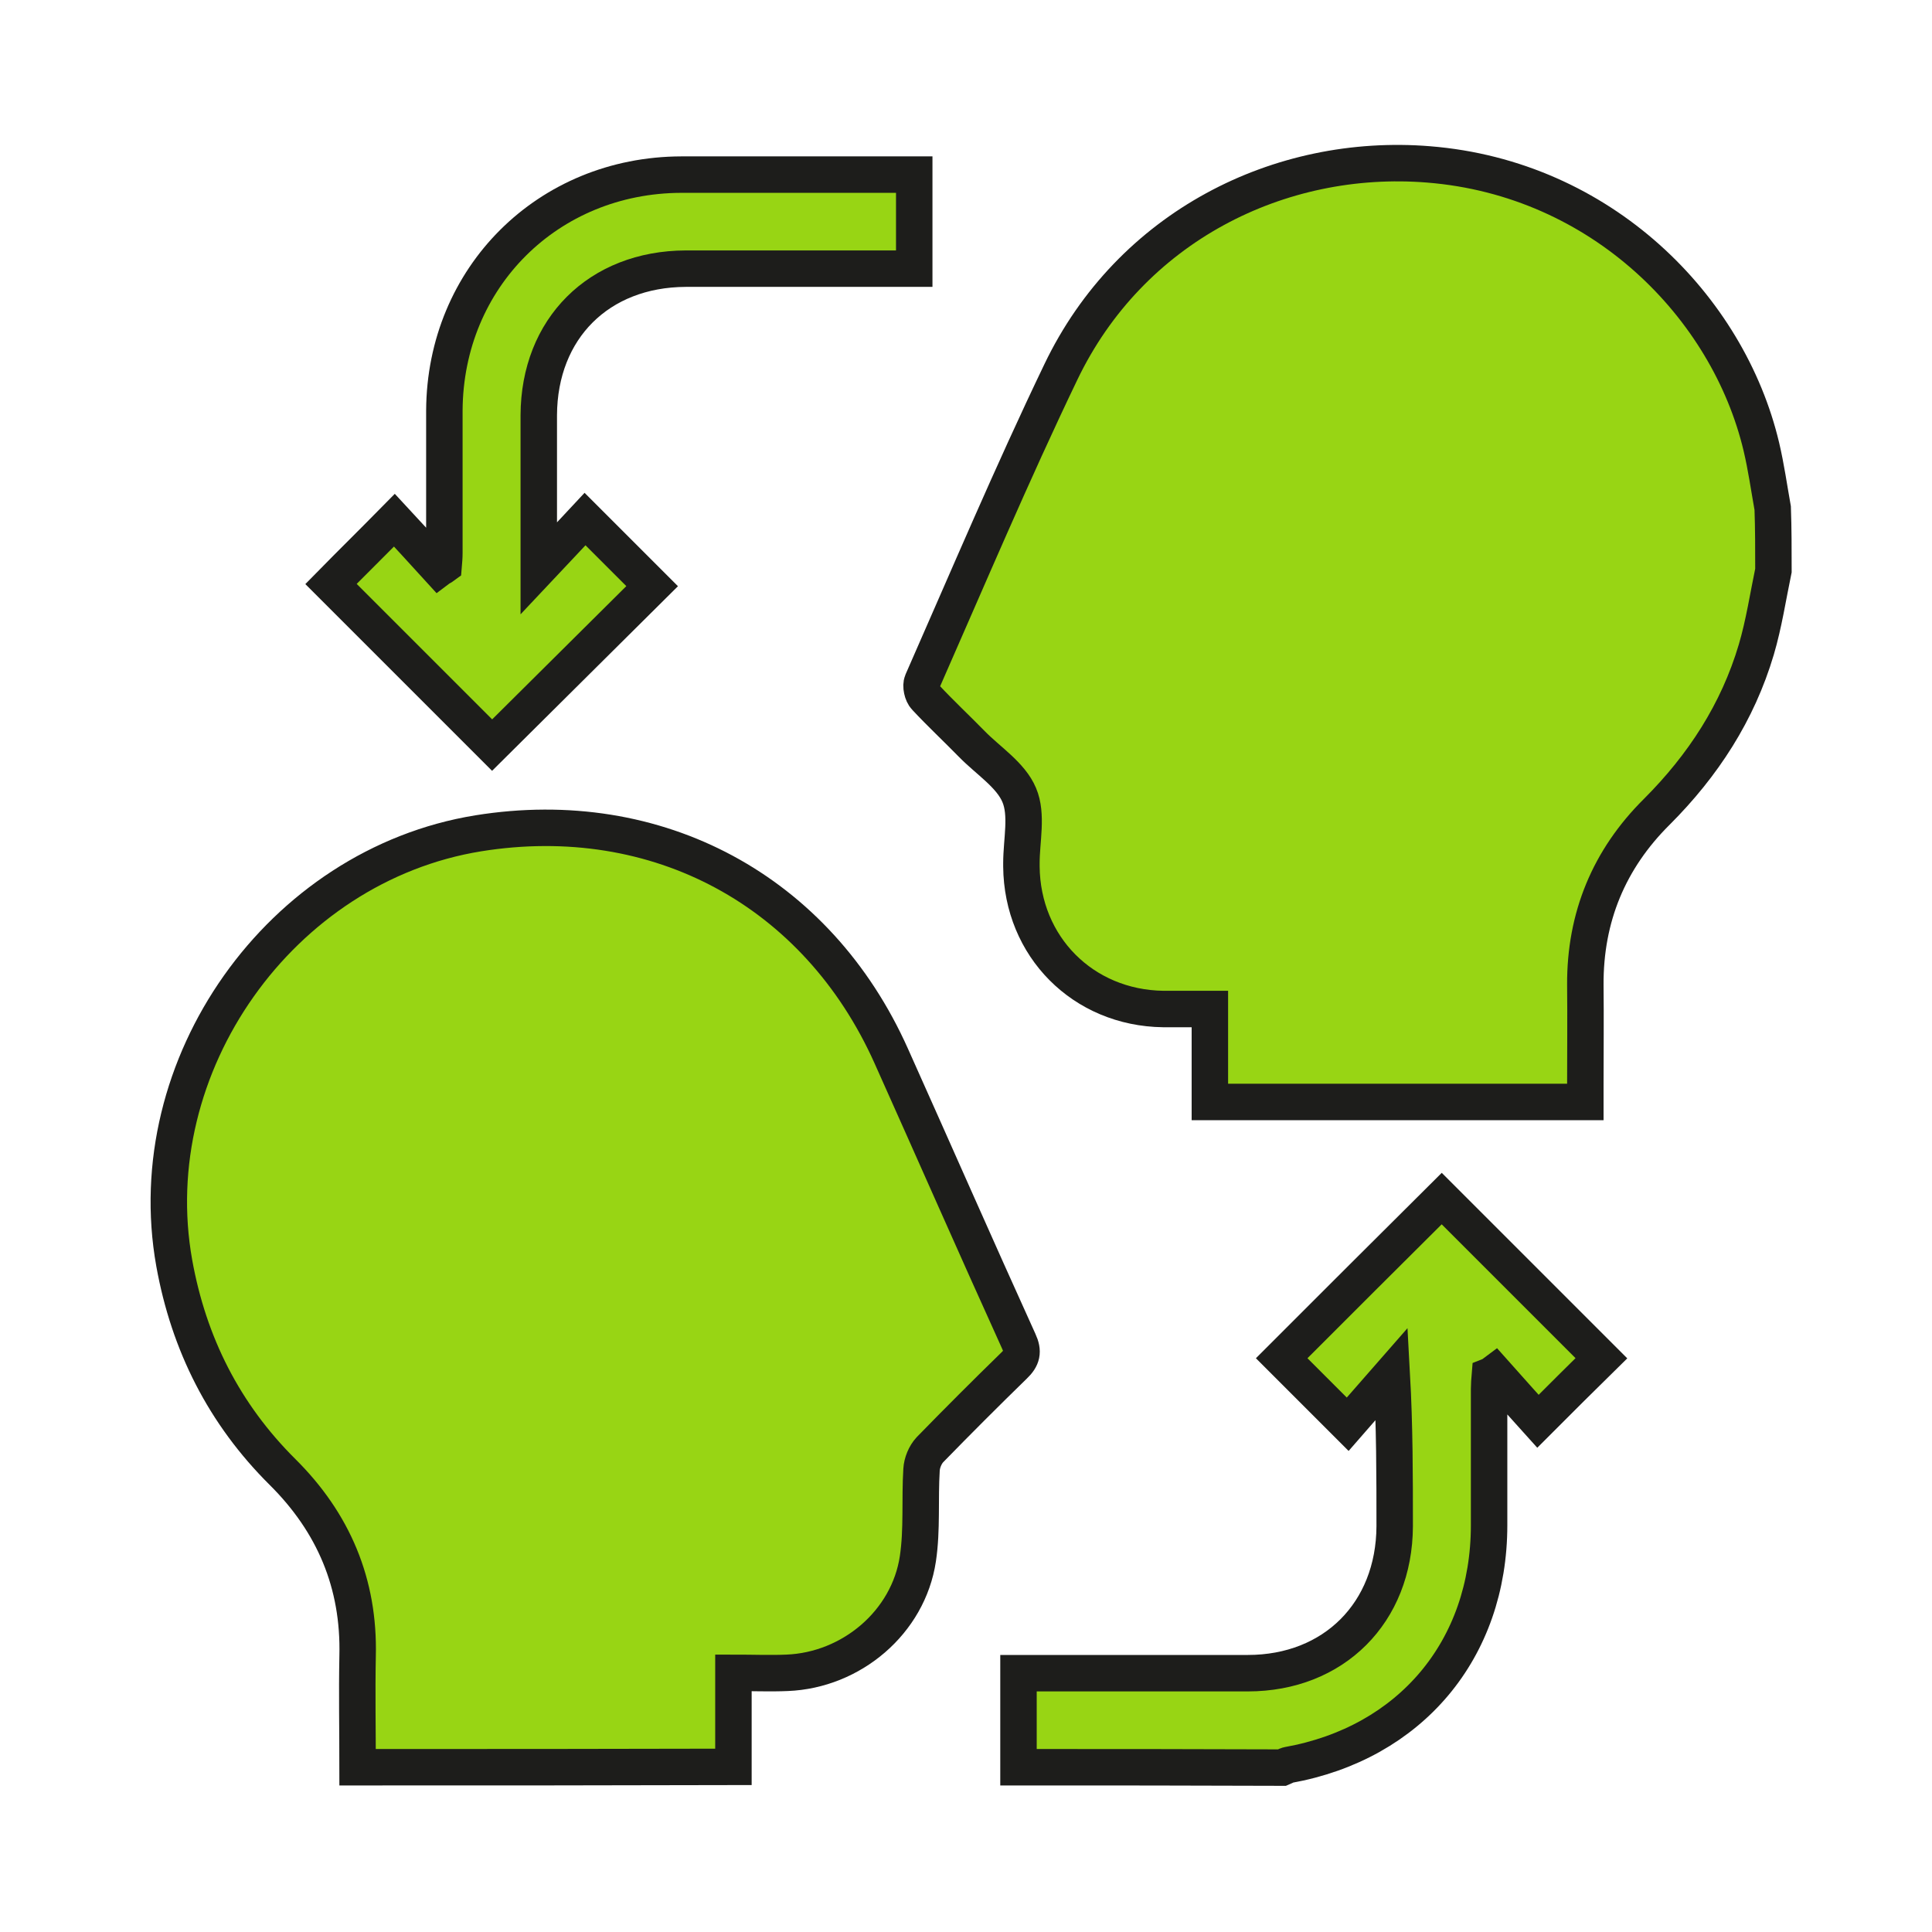
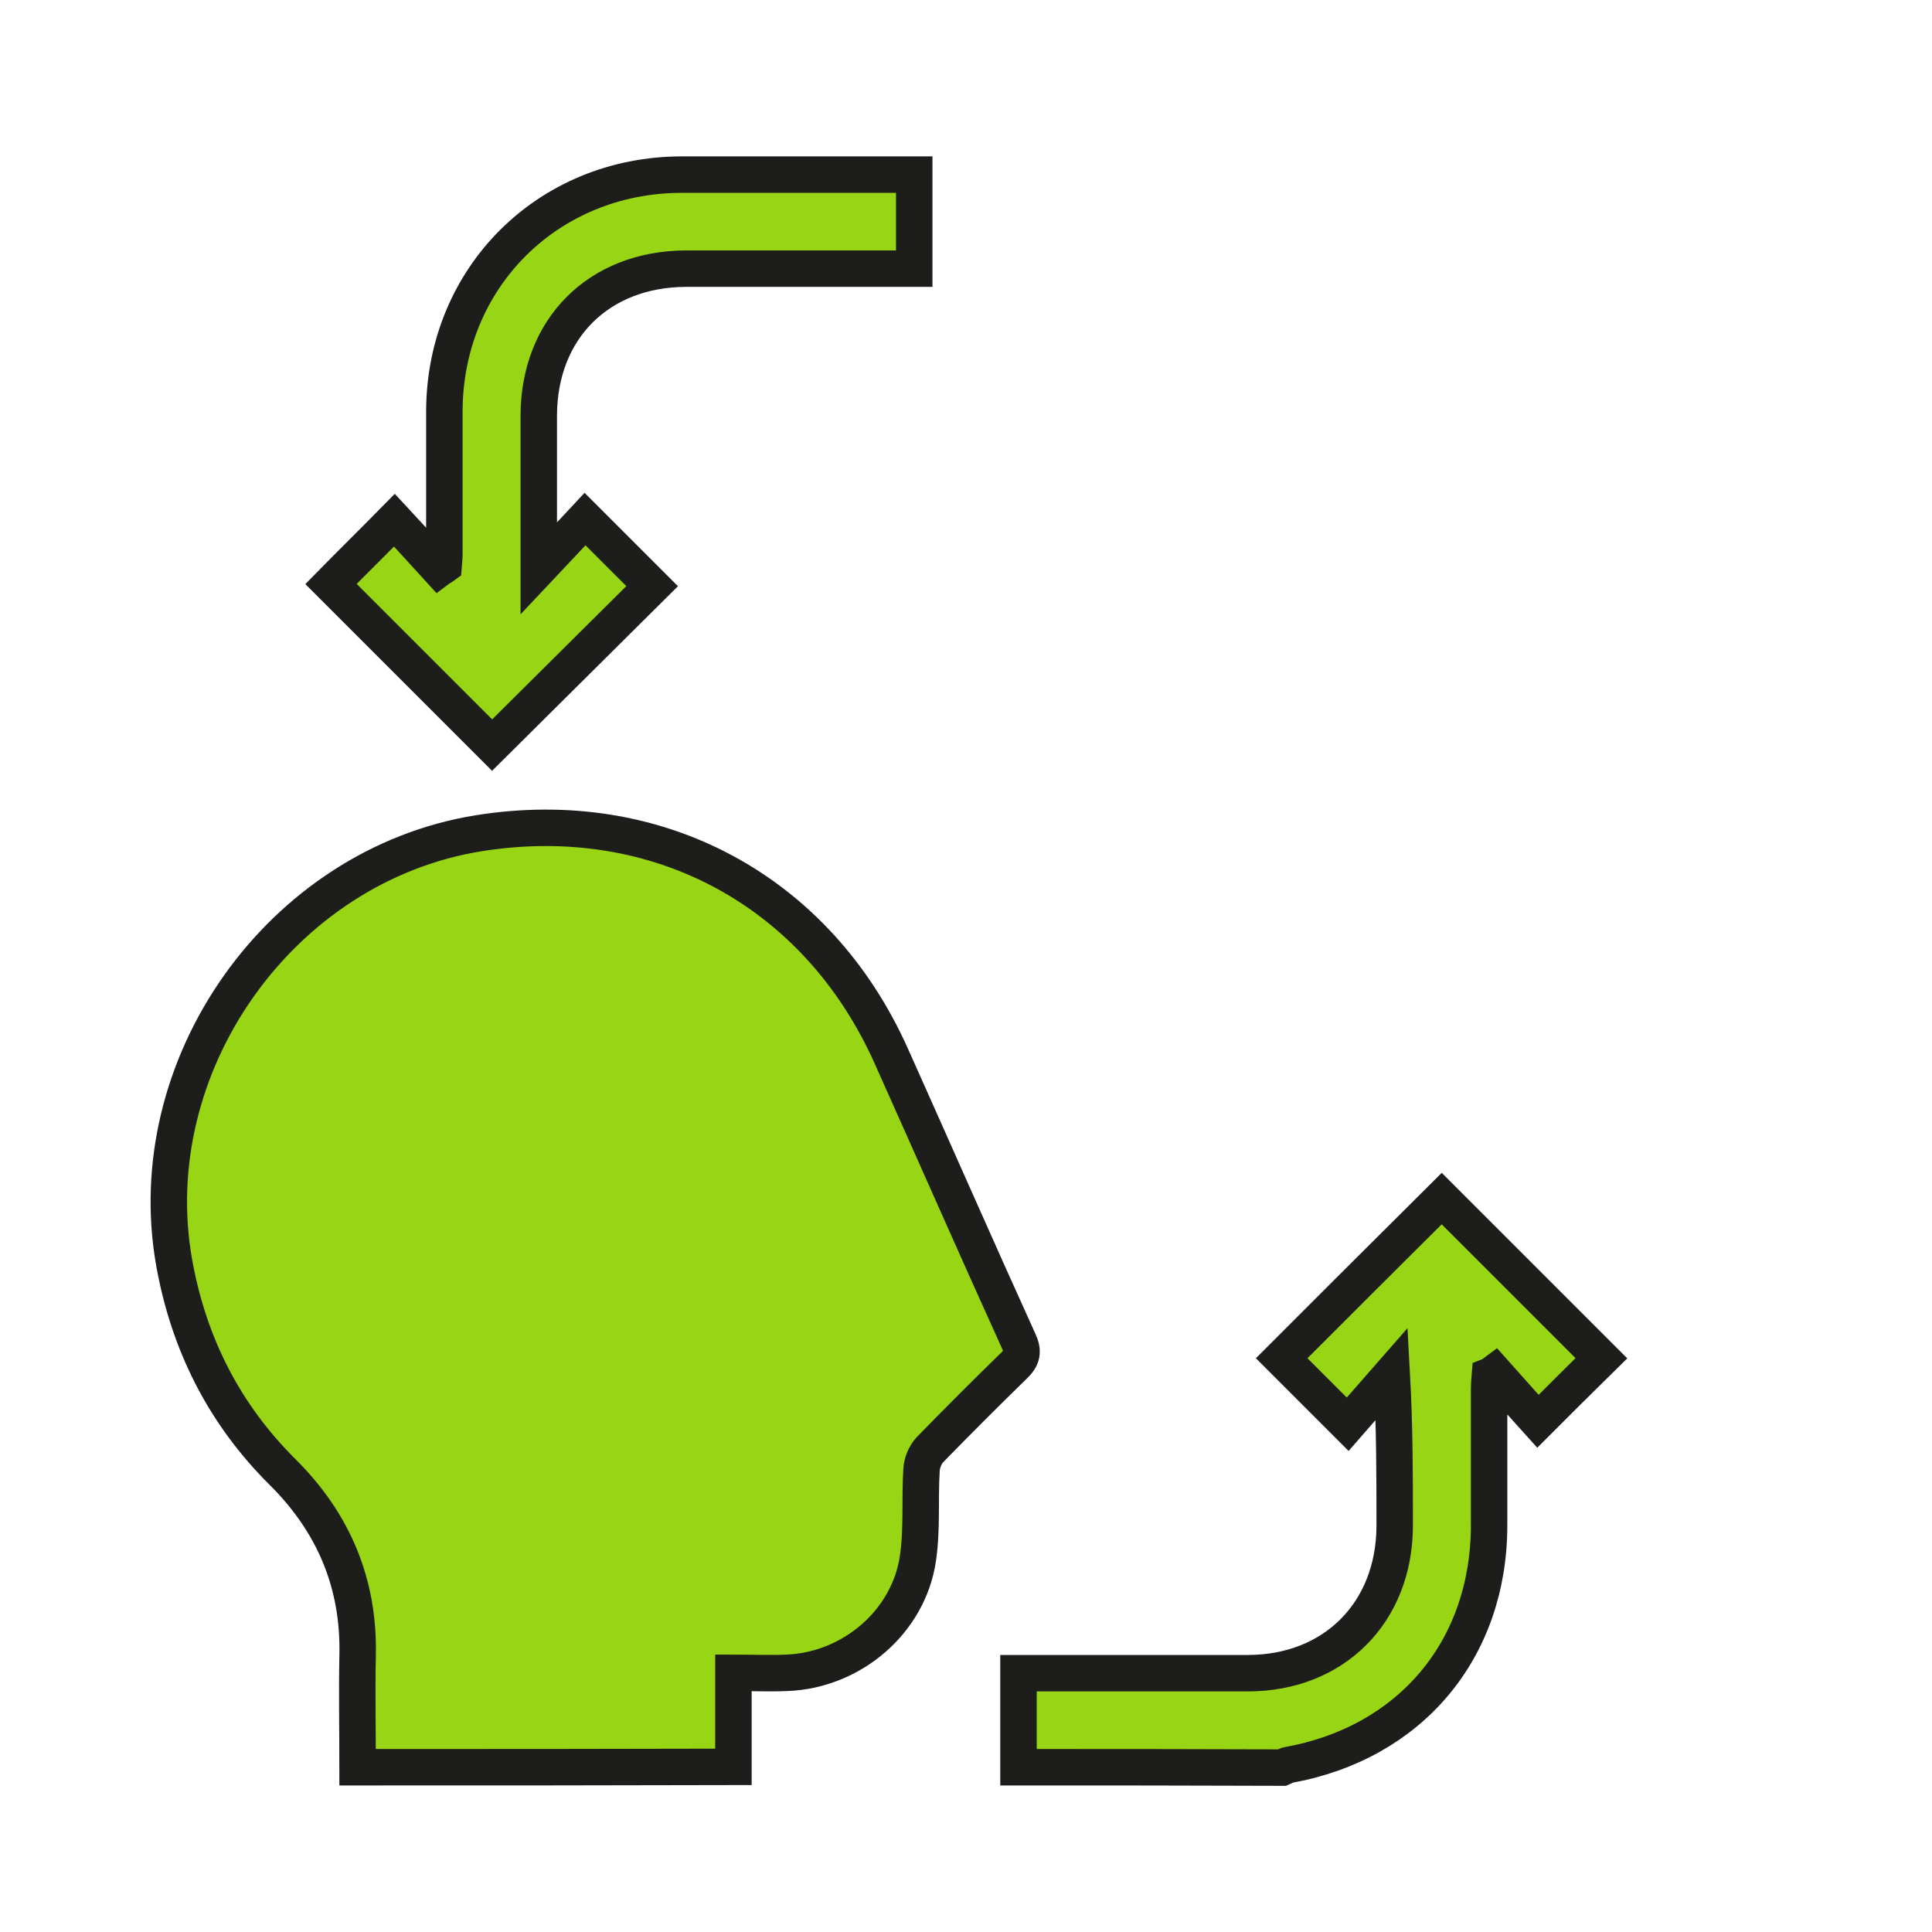
<svg xmlns="http://www.w3.org/2000/svg" version="1.0" id="Capa_1" x="0px" y="0px" width="53px" height="53px" viewBox="0 0 53 53" enable-background="new 0 0 53 53" xml:space="preserve">
  <g>
    <path fill="#98D514" stroke="#1D1D1B" stroke-miterlimit="10" d="M9.81,48.48c0-1.02-0.02-2.03,0-3.05   c0.05-1.99-0.66-3.66-2.06-5.05c-1.6-1.59-2.57-3.51-2.97-5.73c-0.97-5.42,2.91-10.91,8.34-11.79c4.91-0.79,9.3,1.57,11.33,6.11   c1.17,2.61,2.32,5.23,3.5,7.83c0.13,0.28,0.09,0.45-0.13,0.66c-0.78,0.76-1.55,1.53-2.31,2.31c-0.13,0.14-0.22,0.36-0.23,0.55   c-0.05,0.81,0.02,1.64-0.1,2.44c-0.26,1.74-1.82,3.06-3.59,3.13c-0.47,0.02-0.94,0-1.47,0c0,0.88,0,1.73,0,2.58   C16.68,48.48,13.25,48.48,9.81,48.48z" />
-     <path fill="#98D514" stroke="#1D1D1B" stroke-miterlimit="10" d="M48.65,15.65c-0.15,0.72-0.26,1.46-0.47,2.17   c-0.51,1.72-1.46,3.18-2.73,4.45c-1.31,1.3-1.97,2.89-1.96,4.75c0.01,0.92,0,1.83,0,2.75c0,0.14,0,0.29,0,0.46   c-3.43,0-6.84,0-10.3,0c0-0.83,0-1.66,0-2.55c-0.46,0-0.87,0-1.28,0c-2.2-0.03-3.87-1.71-3.89-3.91c0-0.03,0-0.06,0-0.09   c0-0.63,0.17-1.33-0.06-1.87c-0.23-0.55-0.85-0.94-1.3-1.4c-0.42-0.43-0.86-0.84-1.27-1.28c-0.09-0.09-0.14-0.32-0.09-0.43   c1.25-2.84,2.46-5.7,3.8-8.49c1.91-3.99,6-6.03,10.09-5.7c4.74,0.38,8.22,3.9,9.13,7.75c0.13,0.55,0.21,1.12,0.31,1.68   C48.65,14.5,48.65,15.07,48.65,15.65z" />
    <path fill="#98D514" stroke="#1D1D1B" stroke-miterlimit="10" d="M27.94,48.48c0-0.84,0-1.68,0-2.58c0.18,0,0.33,0,0.49,0   c1.93,0,3.87,0,5.8,0c2.36,0,4.02-1.66,4.03-4.03c0-1.37,0-2.74-0.08-4.18c-0.41,0.47-0.82,0.93-1.21,1.38   c-0.68-0.68-1.27-1.27-1.81-1.81c1.47-1.47,2.95-2.95,4.39-4.38c1.42,1.42,2.91,2.91,4.38,4.38c-0.52,0.51-1.1,1.09-1.74,1.73   c-0.37-0.41-0.78-0.87-1.19-1.33c-0.04,0.03-0.08,0.06-0.13,0.08c-0.01,0.12-0.02,0.24-0.02,0.36c0,1.25,0,2.49,0,3.74   c0,3.41-2.16,5.98-5.52,6.58c-0.05,0.01-0.1,0.05-0.15,0.07C32.75,48.48,30.35,48.48,27.94,48.48z" />
    <path fill="#98D514" stroke="#1D1D1B" stroke-miterlimit="10" d="M25.08,4.79c0,0.89,0,1.7,0,2.58c-0.17,0-0.32,0-0.47,0   c-1.93,0-3.87,0-5.8,0c-2.38,0.01-4.02,1.64-4.03,4.02c0,1.37,0,2.74,0,4.2c0.47-0.5,0.89-0.94,1.27-1.35   c0.67,0.67,1.26,1.26,1.84,1.84c-1.44,1.43-2.93,2.91-4.39,4.36c-1.45-1.45-2.95-2.95-4.42-4.42c0.54-0.55,1.13-1.13,1.74-1.75   c0.4,0.43,0.81,0.88,1.22,1.33c0.04-0.03,0.09-0.05,0.13-0.08c0.01-0.12,0.02-0.23,0.02-0.35c0-1.3,0-2.61,0-3.91   c0.02-3.65,2.84-6.46,6.5-6.47c1.98,0,3.95,0,5.93,0C24.77,4.79,24.91,4.79,25.08,4.79z" />
  </g>
</svg>